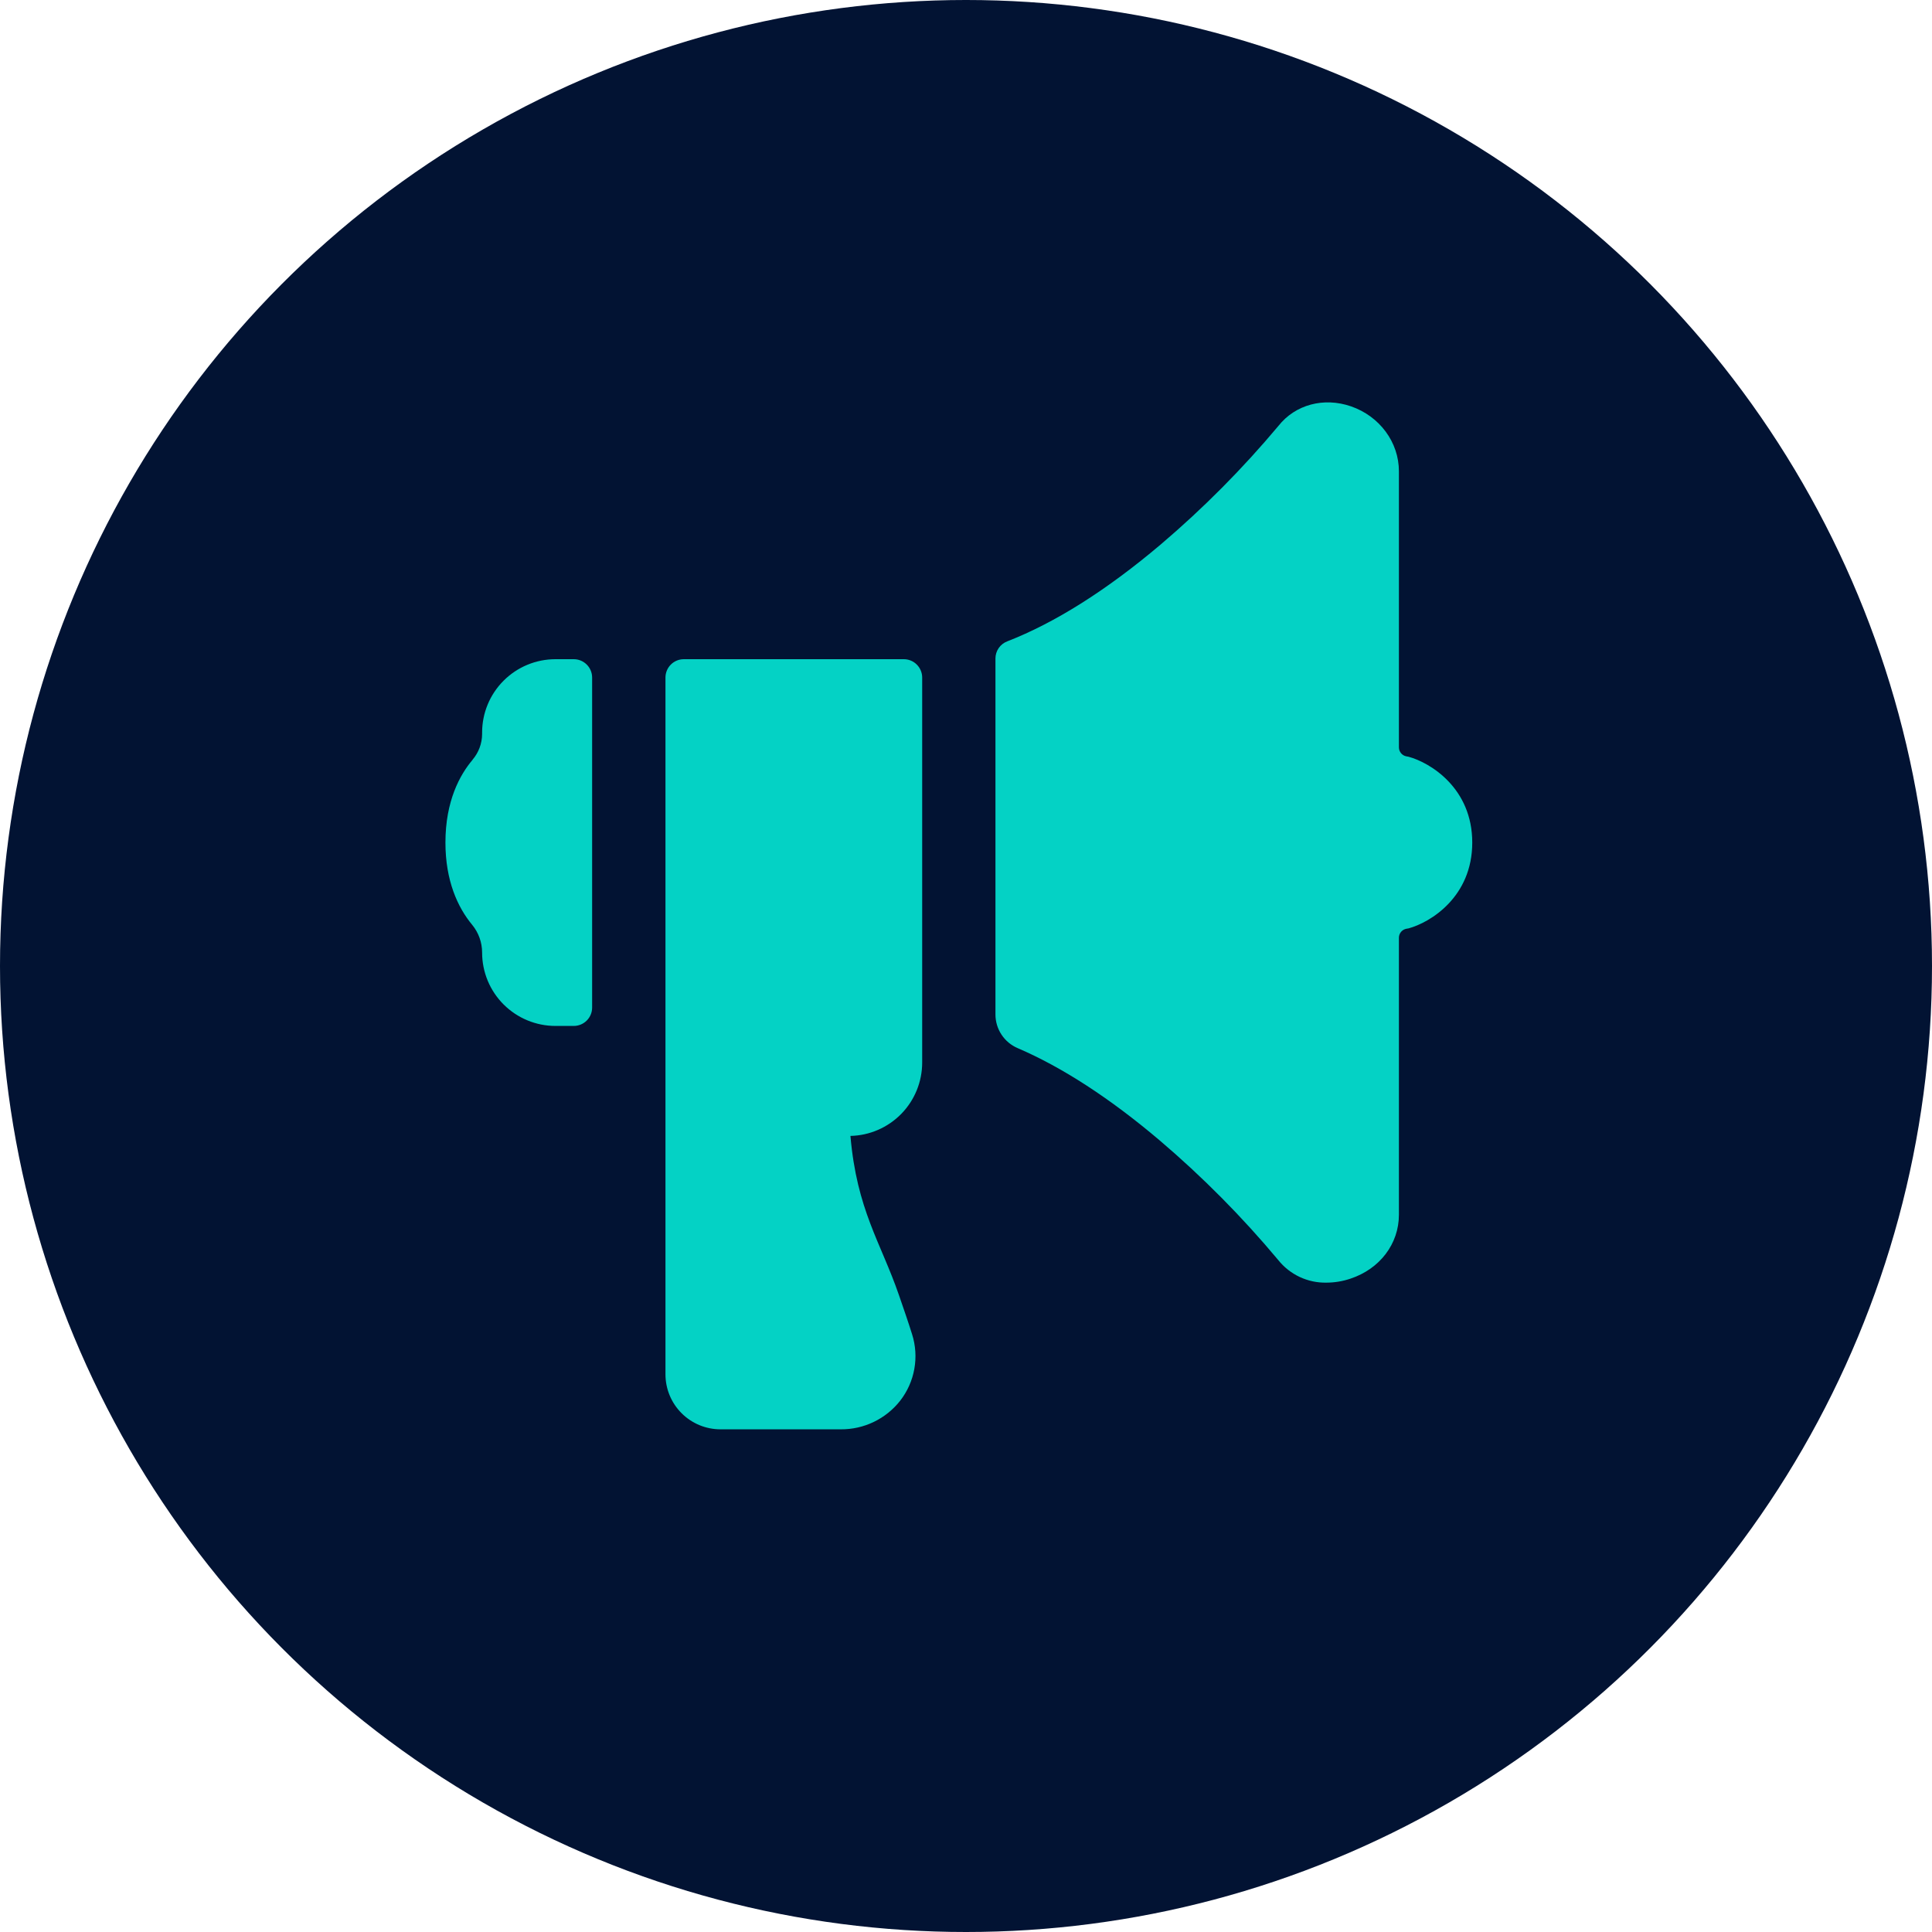
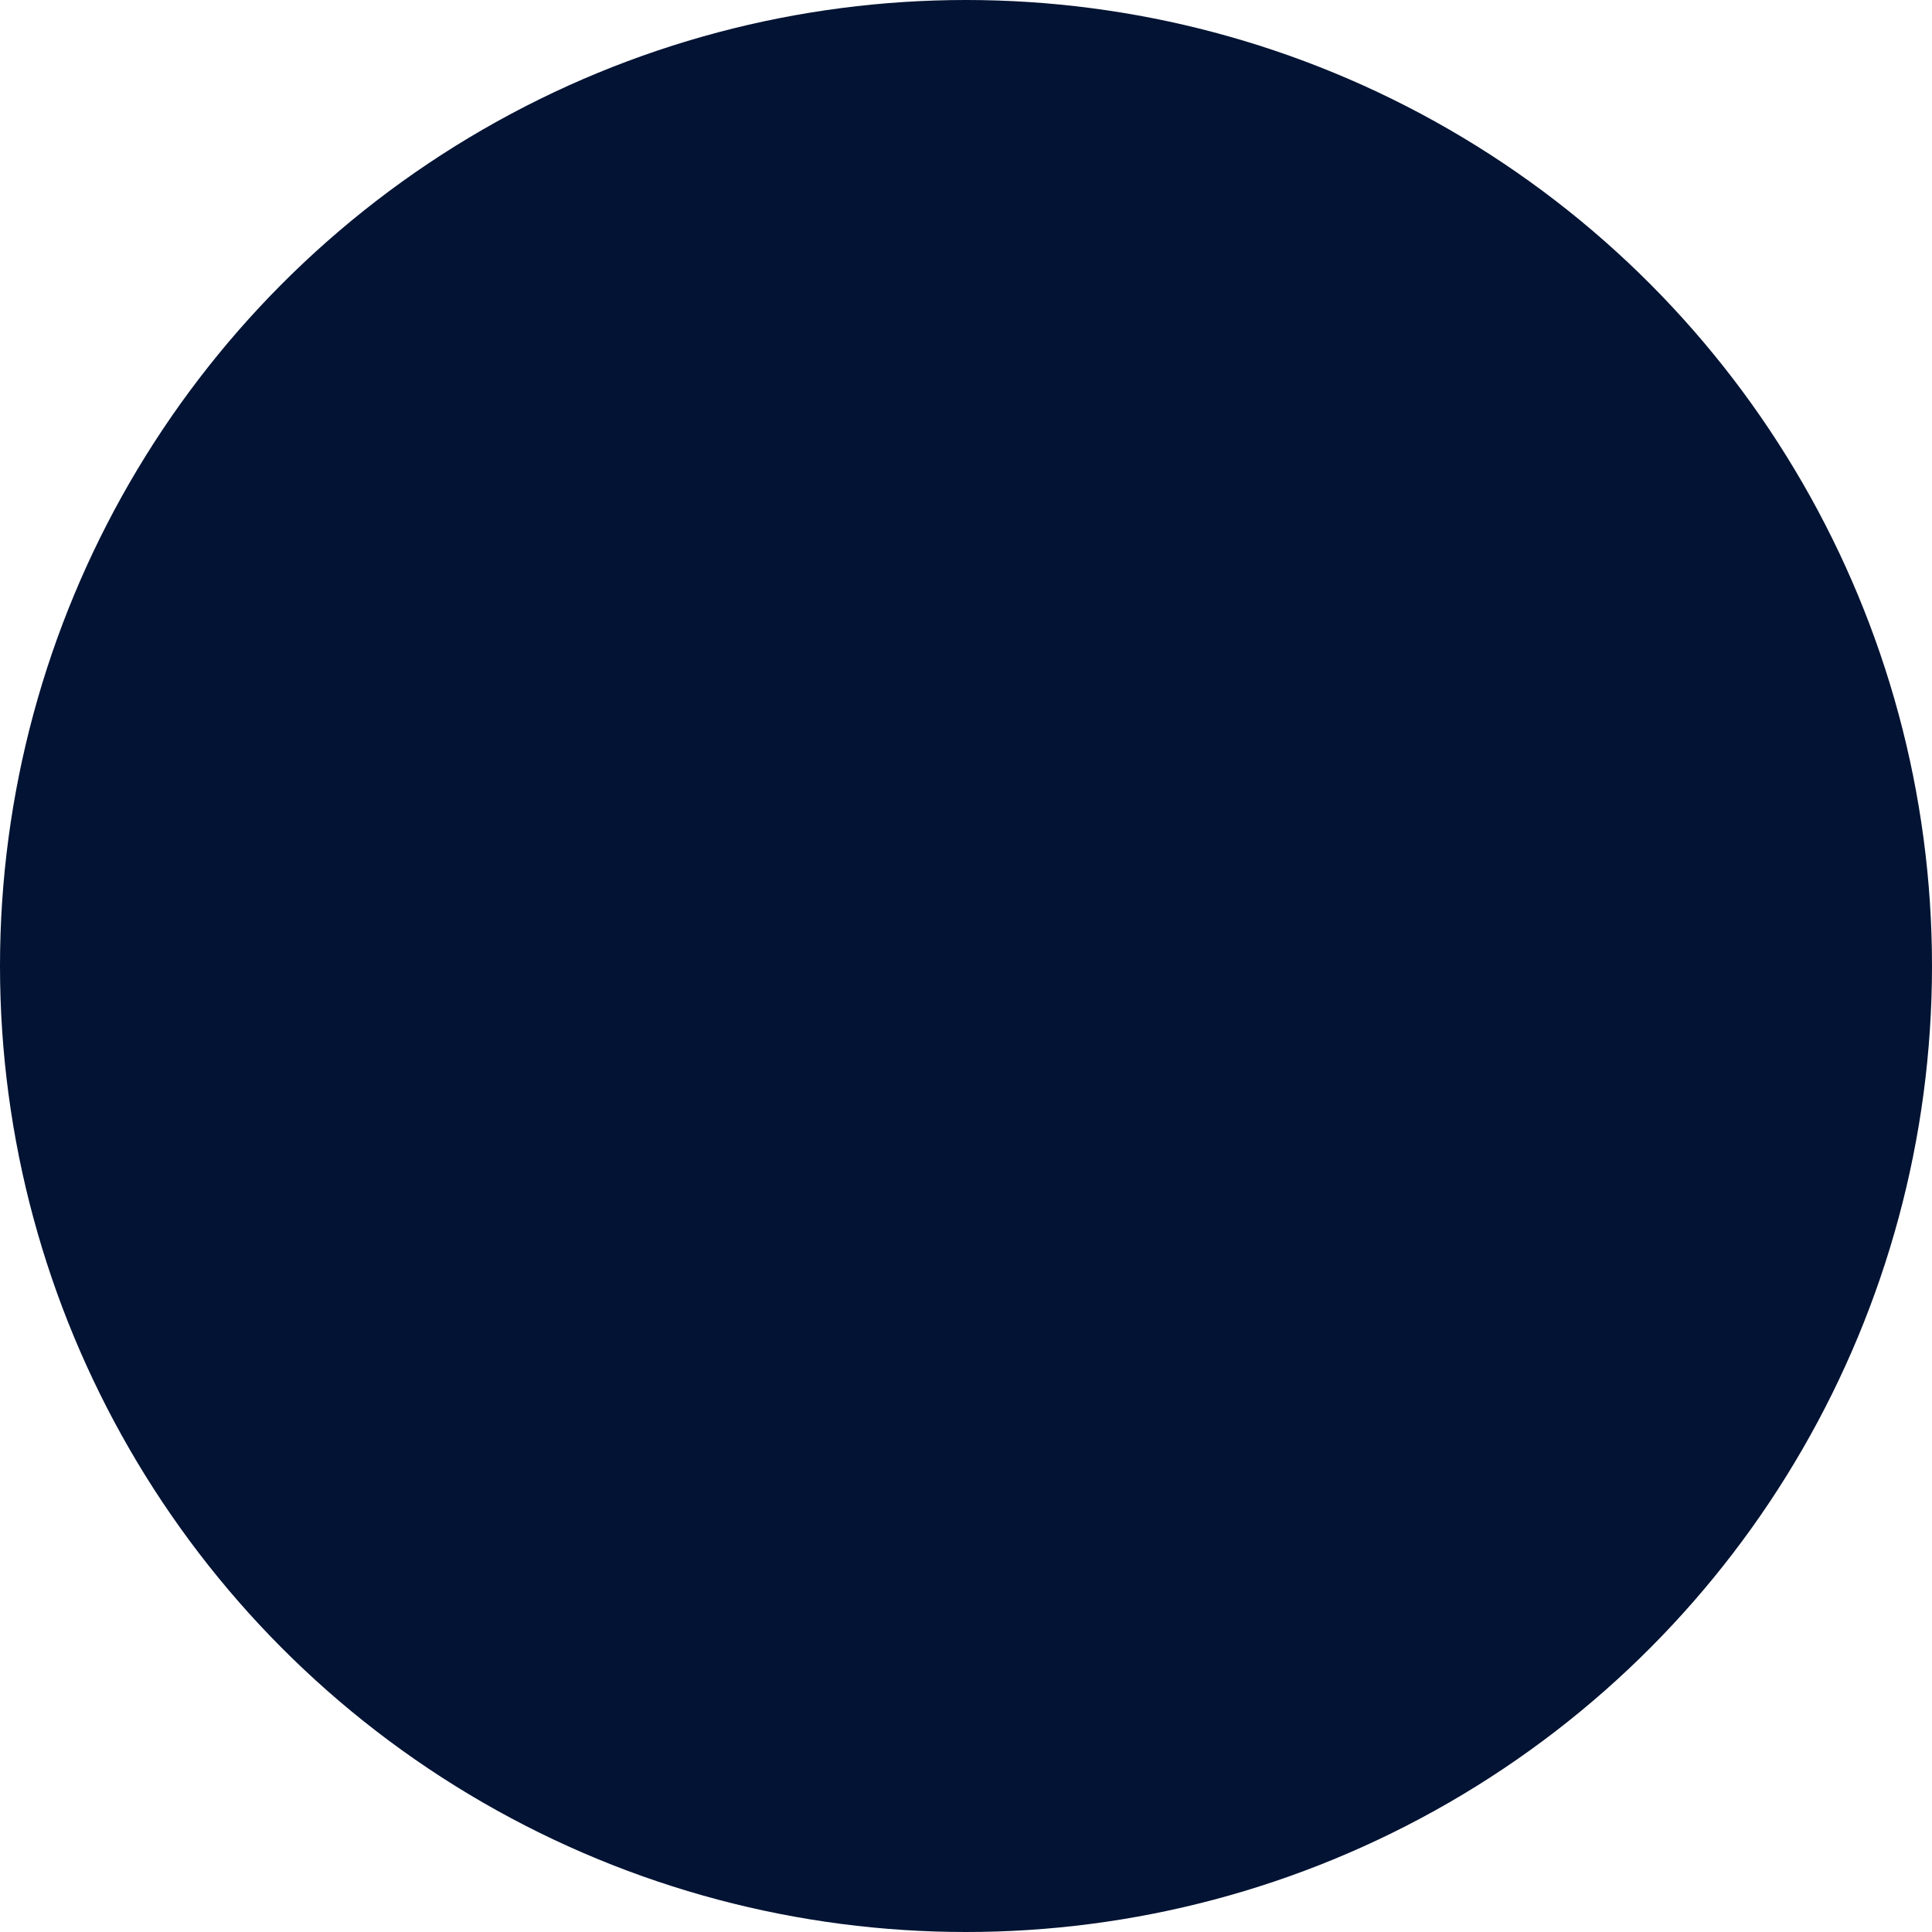
<svg xmlns="http://www.w3.org/2000/svg" width="135" height="135" viewBox="0 0 135 135" fill="none">
  <circle cx="67.5" cy="67.5" r="67.5" fill="#021333" />
-   <path d="M33.688 51.188V51.293C33.684 51.953 33.445 52.591 33.015 53.092V53.1C32.15 54.122 31.125 55.95 31.125 58.875C31.125 61.526 31.974 63.396 32.996 64.626C33.444 65.172 33.688 65.856 33.688 66.562C33.688 67.922 34.227 69.225 35.189 70.186C36.15 71.147 37.453 71.688 38.812 71.688H40.094C40.434 71.688 40.759 71.552 41 71.312C41.24 71.072 41.375 70.746 41.375 70.406V47.344C41.375 47.004 41.24 46.678 41 46.438C40.759 46.197 40.434 46.062 40.094 46.062H38.812C37.453 46.062 36.15 46.602 35.189 47.564C34.227 48.525 33.688 49.828 33.688 51.188ZM98.419 52.877L98.27 52.85C98.124 52.822 97.992 52.744 97.897 52.629C97.802 52.514 97.75 52.37 97.75 52.221V32.93C97.75 30.905 96.406 29.086 94.404 28.394C92.495 27.736 90.506 28.272 89.331 29.76C86.83 32.746 84.081 35.516 81.113 38.039C77.329 41.242 73.707 43.524 70.382 44.815C70.14 44.907 69.931 45.071 69.784 45.285C69.637 45.498 69.558 45.752 69.558 46.011V70.887C69.558 71.388 69.705 71.877 69.981 72.296C70.257 72.714 70.649 73.042 71.11 73.239C74.207 74.567 77.554 76.736 81.039 79.691C84.029 82.236 86.798 85.031 89.316 88.044C89.72 88.55 90.234 88.956 90.821 89.231C91.407 89.505 92.049 89.64 92.695 89.625C93.264 89.623 93.829 89.528 94.368 89.346C96.422 88.664 97.75 86.91 97.75 84.884V65.526C97.75 65.375 97.804 65.229 97.901 65.113C97.999 64.998 98.134 64.921 98.283 64.895L98.419 64.873C99.96 64.455 102.875 62.666 102.875 58.875C102.875 55.084 99.96 53.295 98.419 52.877ZM64.438 74.25V47.344C64.438 47.004 64.302 46.678 64.062 46.438C63.822 46.197 63.496 46.062 63.156 46.062H47.781C47.441 46.062 47.115 46.197 46.875 46.438C46.635 46.678 46.5 47.004 46.5 47.344V96.031C46.5 97.051 46.905 98.028 47.626 98.749C48.347 99.47 49.324 99.875 50.344 99.875H58.744C59.542 99.882 60.332 99.706 61.052 99.36C61.772 99.014 62.403 98.508 62.897 97.881C63.403 97.232 63.744 96.469 63.889 95.658C64.035 94.847 63.981 94.013 63.731 93.228C63.472 92.399 63.15 91.467 62.807 90.475C61.54 86.808 59.87 84.538 59.425 79.373C60.764 79.344 62.039 78.791 62.976 77.834C63.913 76.876 64.437 75.59 64.438 74.25Z" fill="#04D2C5" />
</svg>